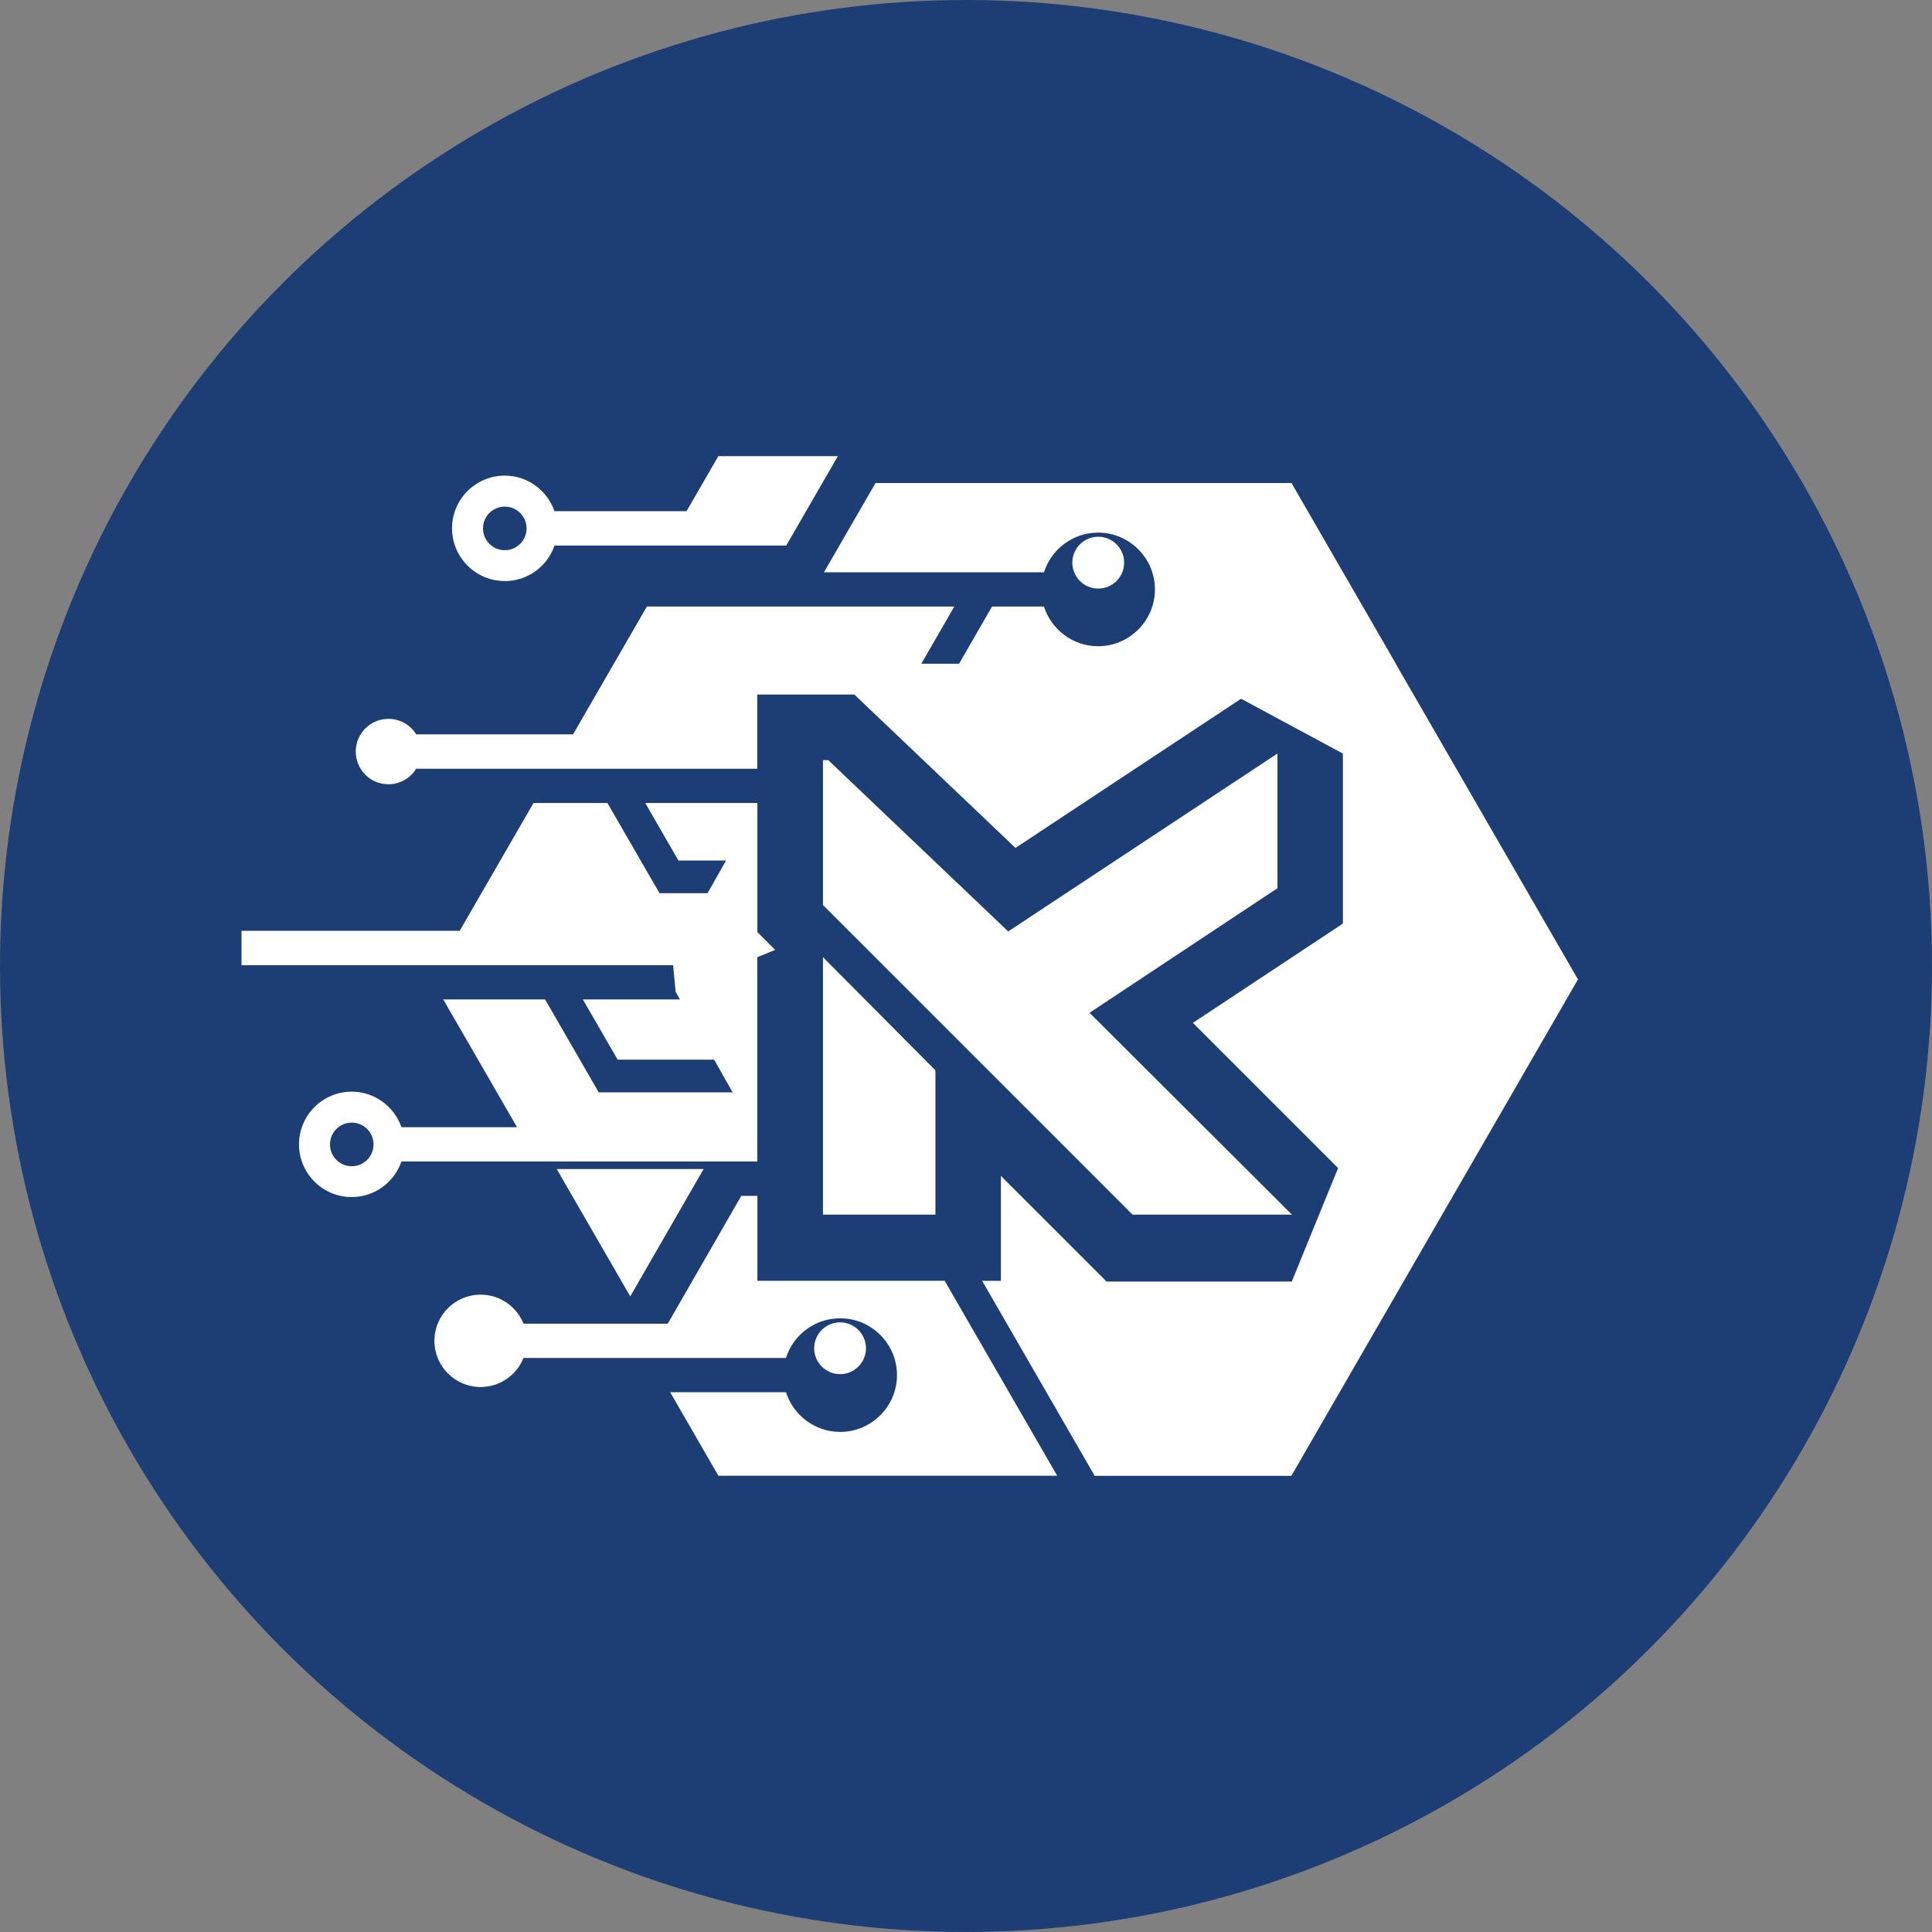
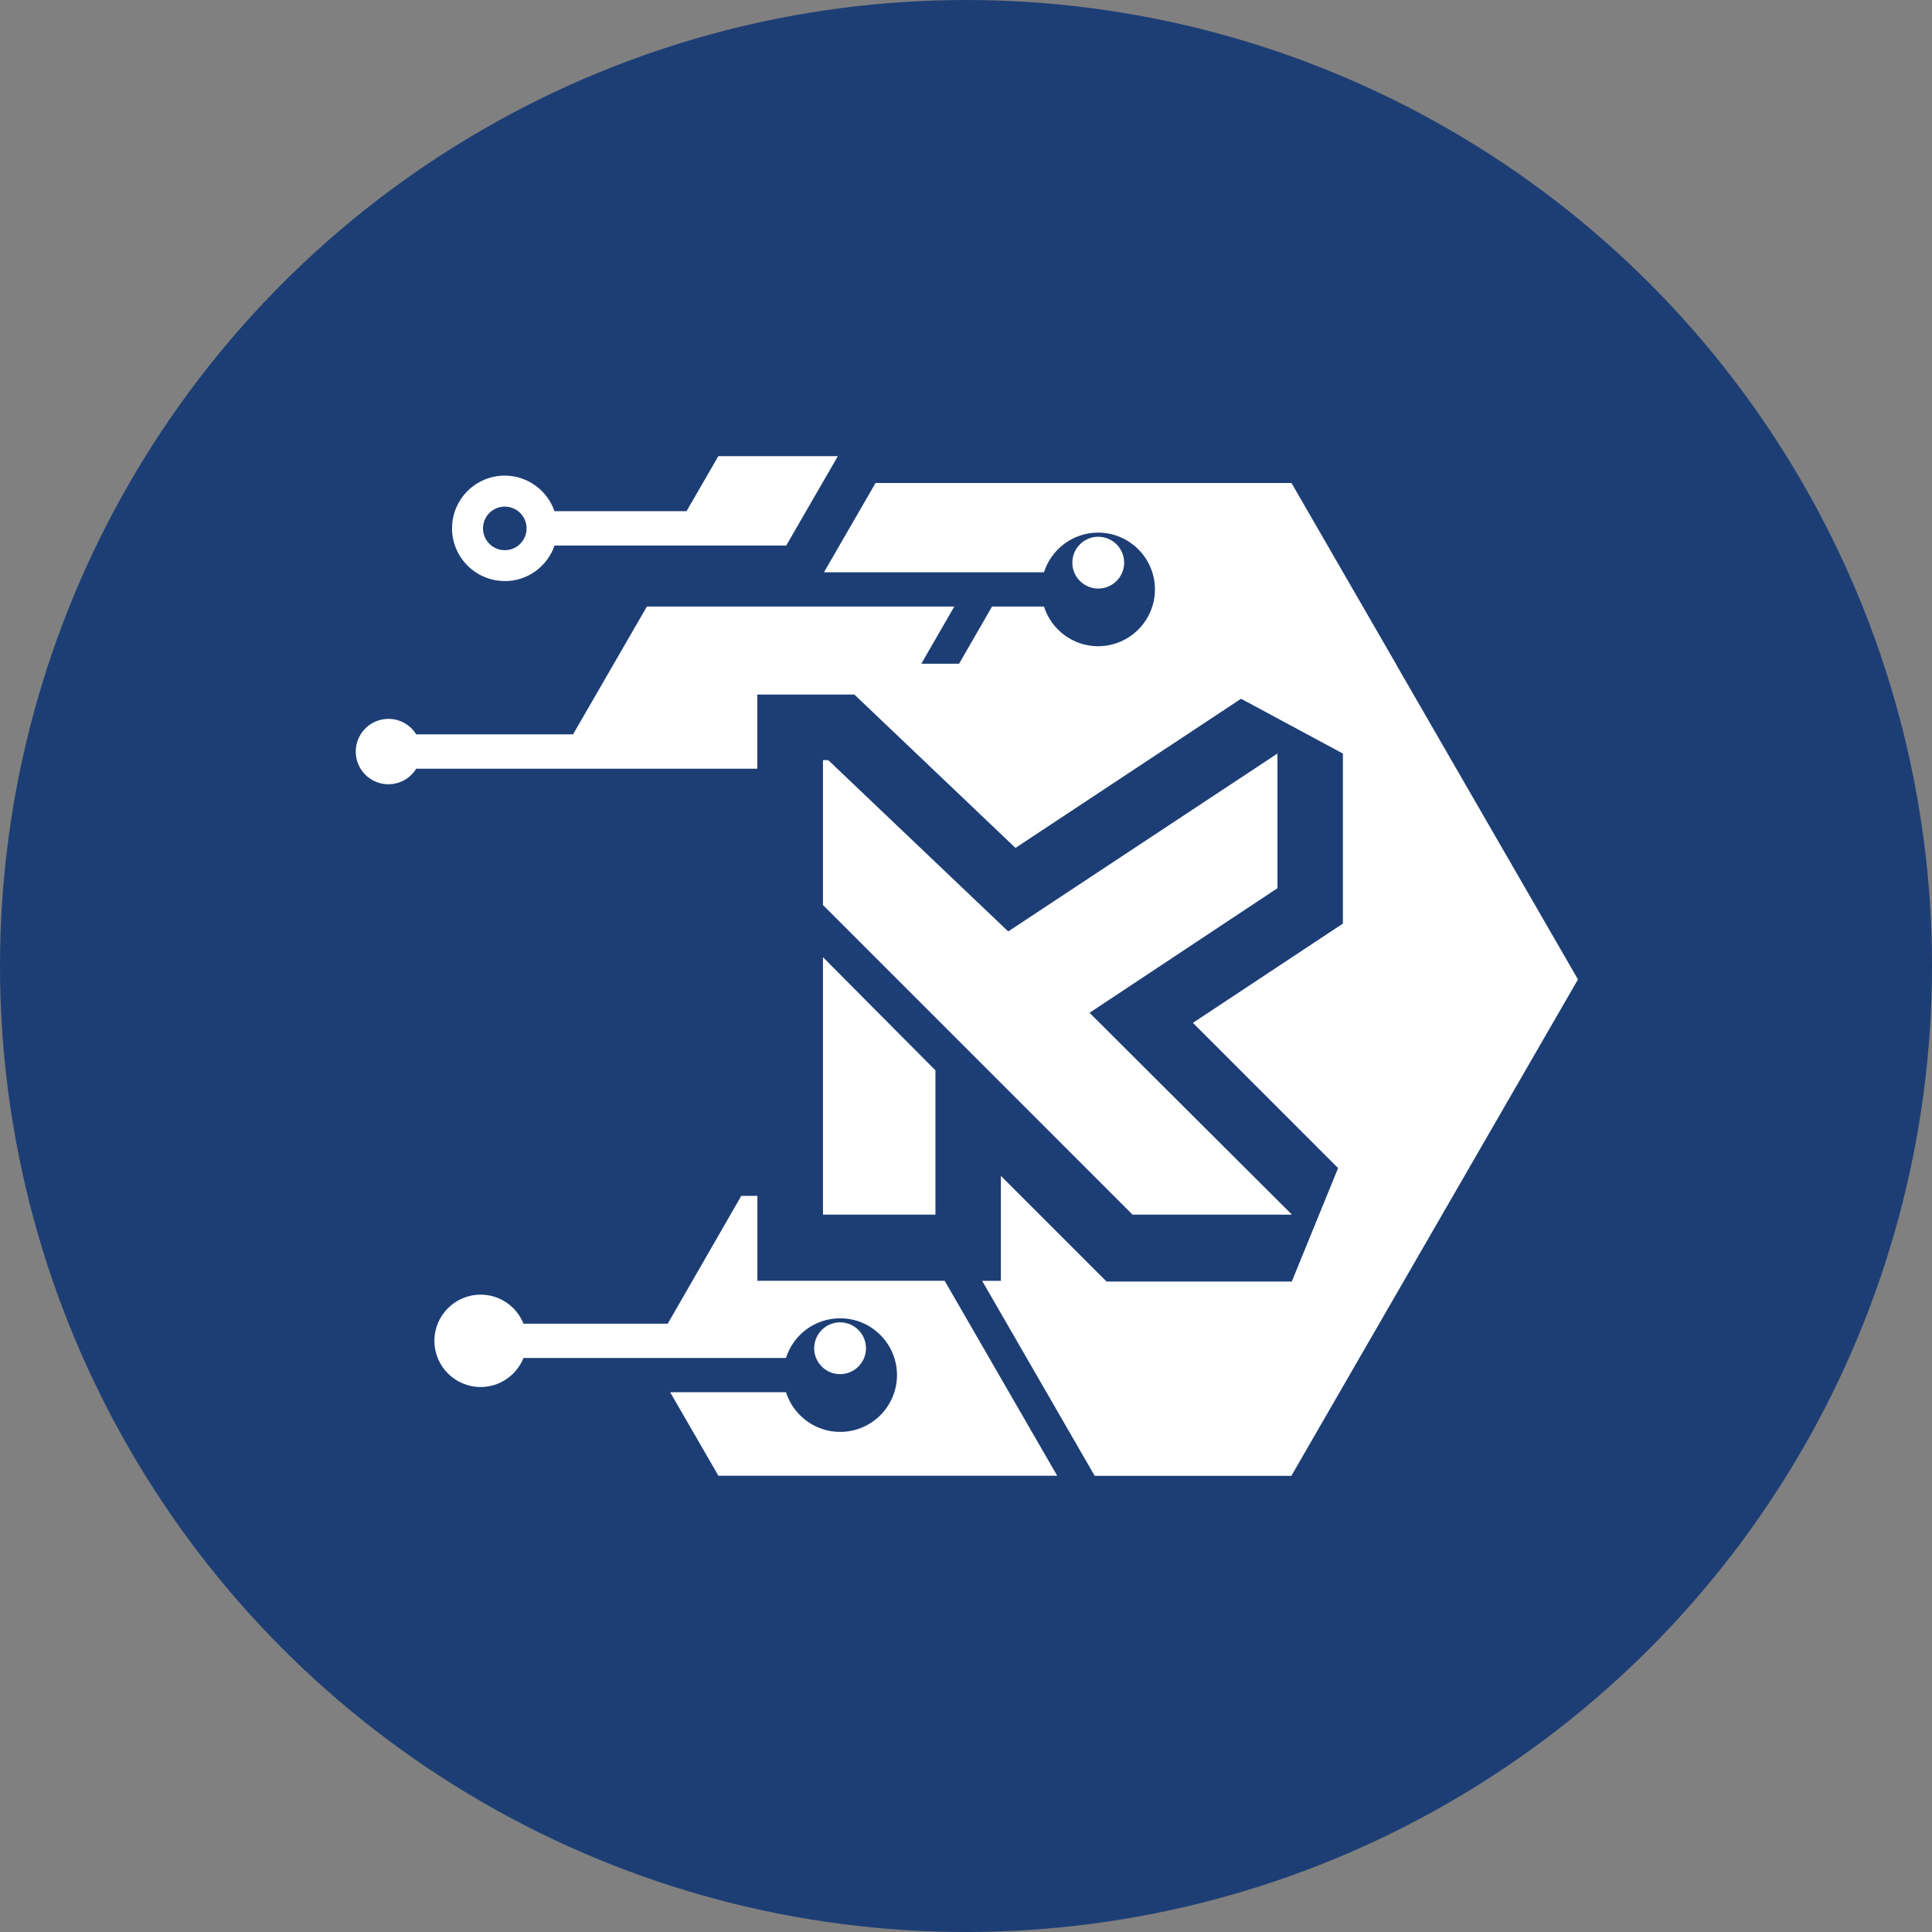
<svg xmlns="http://www.w3.org/2000/svg" width="72" height="72" viewBox="0 0 72 72" fill="none">
  <rect x="0" y="0" width="72" height="72" fill="#808080" stroke="none" />
  <circle cx="36" cy="36" r="36" fill="#1D3E75" />
  <path d="M18.812 21.656C19.67 21.656 20.401 21.102 20.666 20.33H29.301L31.224 17H26.77L25.585 19.051H20.664C20.398 18.282 19.668 17.725 18.81 17.725C17.727 17.725 16.846 18.606 16.846 19.689C16.846 20.772 17.727 21.653 18.81 21.653L18.812 21.656ZM18.812 18.88C19.259 18.88 19.624 19.242 19.624 19.692C19.624 20.141 19.262 20.504 18.812 20.504C18.363 20.504 18 20.141 18 19.692C18 19.242 18.363 18.88 18.812 18.88Z" fill="white" />
-   <path d="M20.748 43.567L23.488 48.312L26.221 43.567H20.748Z" fill="white" />
  <path d="M41.894 20.969C41.894 20.438 41.462 20.003 40.928 20.003C40.395 20.003 39.963 20.435 39.963 20.969C39.963 21.503 40.397 21.934 40.928 21.934C41.459 21.934 41.894 21.503 41.894 20.969Z" fill="white" />
  <path d="M32.273 50.246C32.273 49.714 31.841 49.28 31.307 49.28C30.773 49.28 30.342 49.714 30.342 50.246C30.342 50.777 30.776 51.211 31.307 51.211C31.838 51.211 32.273 50.777 32.273 50.246Z" fill="white" />
  <path d="M30.67 45.265H34.861V39.889L30.67 35.672V45.265Z" fill="white" />
  <path d="M52.028 24.75V24.737H52.02L48.13 18H32.629L30.706 21.328H38.906C39.177 20.472 39.979 19.849 40.923 19.849C42.091 19.849 43.041 20.799 43.041 21.966C43.041 23.133 42.091 24.083 40.923 24.083C39.979 24.083 39.177 23.46 38.906 22.605H36.97L35.742 24.735H34.335L35.563 22.605H24.107L21.356 27.367H15.51C15.296 27.02 14.913 26.79 14.476 26.79C13.804 26.79 13.258 27.334 13.258 28.009C13.258 28.683 13.802 29.227 14.476 29.227C14.913 29.227 15.296 28.994 15.51 28.649H28.221V25.884H31.84L37.844 31.599L46.251 26.04L50.046 28.083V34.419L44.456 38.119L49.867 43.531L48.141 47.76H41.238L37.3 43.822V47.734H36.602L40.796 55H48.125L58.806 36.5L52.023 24.75H52.028Z" fill="white" />
-   <path d="M28.225 35.672L28.887 35.399L28.225 34.738V29.926H24.047L25.283 32.069H27.058L26.369 33.287H24.578L22.637 29.926H19.882L17.131 34.689H9V35.969H25.084L25.179 36.962L25.34 37.246H21.721L23.018 39.49H26.614L27.303 40.709H22.313L20.314 37.246H16.518L19.269 42.008H14.961C14.695 41.24 13.965 40.683 13.107 40.683C12.024 40.683 11.143 41.564 11.143 42.647C11.143 43.73 12.024 44.611 13.107 44.611C13.965 44.611 14.695 44.057 14.961 43.285H28.223V35.67L28.225 35.672ZM13.109 43.462C12.662 43.462 12.297 43.099 12.297 42.65C12.297 42.2 12.66 41.837 13.109 41.837C13.559 41.837 13.921 42.2 13.921 42.65C13.921 43.099 13.559 43.462 13.109 43.462Z" fill="white" />
  <path d="M28.226 47.734V44.567H27.625L24.885 49.33H19.509C19.257 48.697 18.636 48.248 17.911 48.248C16.961 48.248 16.189 49.019 16.189 49.969C16.189 50.919 16.961 51.69 17.911 51.69C18.636 51.69 19.254 51.241 19.509 50.607H29.291C29.561 49.749 30.363 49.129 31.311 49.129C32.478 49.129 33.428 50.079 33.428 51.246C33.428 52.413 32.478 53.363 31.311 53.363C30.366 53.363 29.564 52.74 29.291 51.884H24.975L26.773 54.997H39.399L35.205 47.732H28.228L28.226 47.734Z" fill="white" />
  <path d="M48.146 45.265L40.604 37.744L47.607 33.101V28.082L37.573 34.712L30.867 28.328H30.67V33.727L42.206 45.265H48.146Z" fill="white" />
</svg>